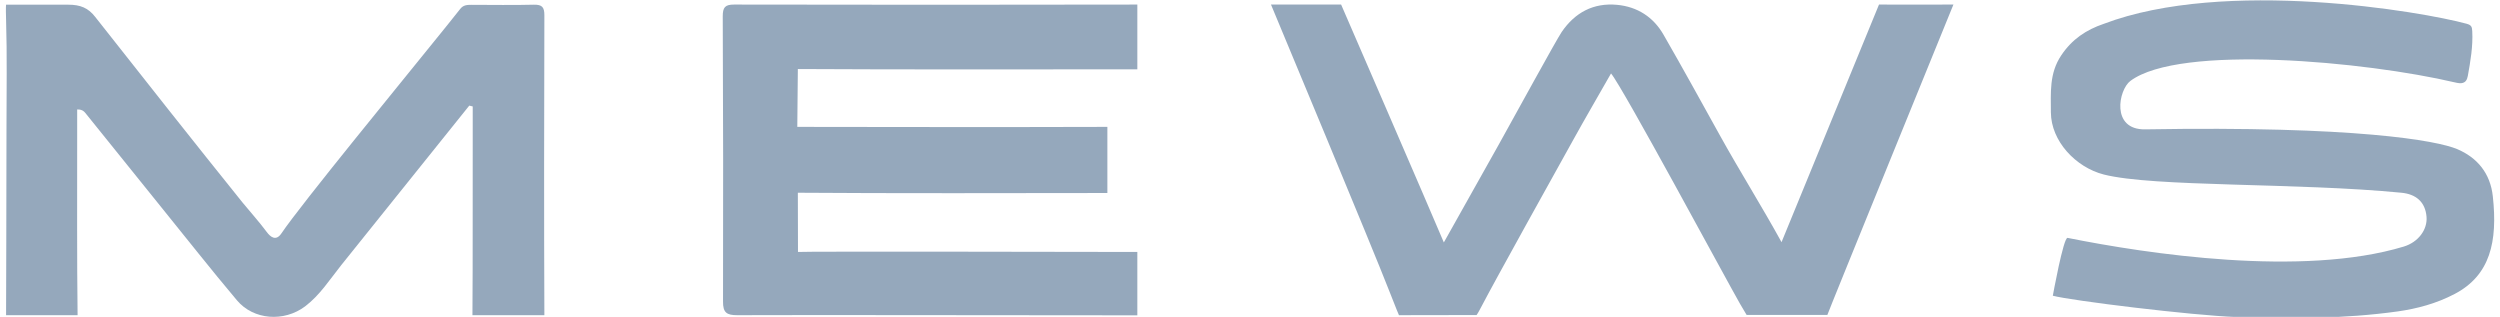
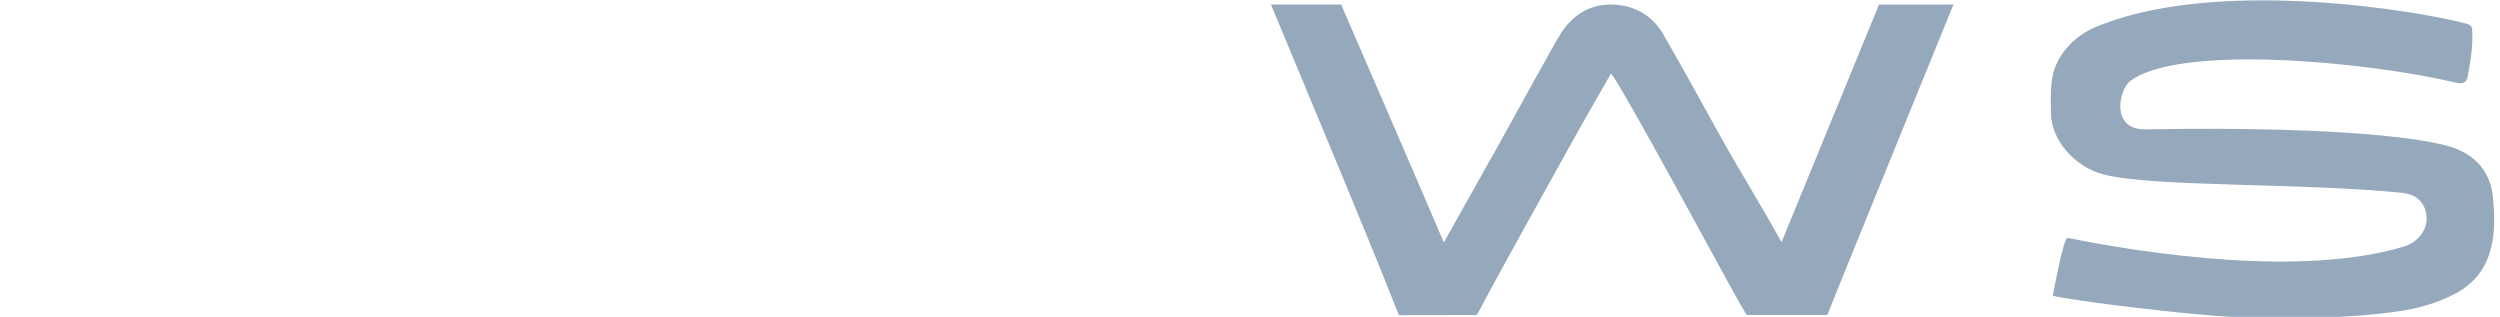
<svg xmlns="http://www.w3.org/2000/svg" version="1.1" id="Camada_1" x="0px" y="0px" viewBox="0 0 1810.8 229.5" style="enable-background:new 0 0 1810.8 229.5;" xml:space="preserve">
  <style type="text/css">
	.st0{fill:#95A8BC;}
</style>
  <g>
-     <path class="st0" d="M534,228.3c-7.6,0-10.4-1.8-10.3-10c0.2-68.8,0.1-137.6-0.2-206.5c0-6.5,1.7-8.5,8.2-8.5   c94.5,0.2,197.6,0.2,292.1,0v46.9c-66.6,0.1-179.3,0.2-245.9-0.2l-0.4,41.9c0,0,159.5,0.3,224.6,0v47.9   c-64,0.1-160.2,0.3-224.2-0.2l0.1,42.9c0-0.5,245.8,0,245.8,0v45.9C782.7,228.5,581.4,228,534,228.3z" />
-     <path class="st0" d="M339.9,76.5c-30.9,38.5-61.8,77-92.7,115.5c-8.3,10.4-15.5,21.8-26.2,29.9c-15.3,11.5-37.4,9.9-49.4-4.4   c-18.9-22.4-37-45.5-55.5-68.3c-17.9-22.1-35.6-44.3-53.5-66.4c-1.3-1.6-2.6-3.7-6.7-3.5c0,7.2,0,14.2,0,21.2   c0,39.7-0.2,88.1,0.3,127.8H4.4c0,0,0.3-94,0.3-135.9c0-26.1,0.5-52.2-0.3-78.3c-0.3-9.5,0-10.7,0-10.7c6.6,0,33.5,0,45,0   c8.8,0,14.5,2.3,19.6,8.9c35.4,44.9,70.8,89.8,106.6,134.3c5.8,7.1,12,13.9,17.5,21.3c3,4.1,6.9,6.8,10.7,1.2   C218,148,293.3,56.3,314.6,29.8c6.3-7.8,12.6-15.5,18.8-23.4c2.2-2.8,5-2.9,8.1-2.9c15.1,0,30.1,0.3,45.2-0.1   c6-0.1,7.6,1.8,7.6,7.7c-0.2,69.6-0.3,147.7,0,217.2h-52.1c0.3-42.3,0.1-94.5,0.2-136.8c0-4.8,0-9.6,0-14.4   C341.5,76.9,340.7,76.7,339.9,76.5z" />
    <path class="st0" d="M1045.8,175.6c13.9-24.8,26.9-48,39.9-71.1c11.4-20.4,41.2-75,45.5-81.4c9.6-14,22.9-21.2,40.1-19.6   c14.8,1.4,26.3,8.9,33.6,21.6c14,24.3,27.5,48.9,41.1,73.4c13.8,24.9,30.1,50.9,44.4,76.9c2.7-6.6,70.6-172.1,70.6-172.1   s42.2,0.1,53.9,0c0,0-91.6,224.8-91.3,224.8c14.7,0-58.5,0-58.5,0s-2.6-4.3-4.8-8.1c-10.7-18.7-84.8-156.6-93.4-166.8   c-9.5,16.7-18.8,32.6-27.7,48.7c-11.1,20-55.8,100.2-66.4,120.6c-2.5,4.8-3.3,5.7-3.3,5.7s-43.6,0.1-56.2,0.1c0,0-1.7-3.8-6.9-17.2   C994,179.2,926.5,17.5,920.6,3.3h50.8C971.5,3.5,1036.7,153.9,1045.8,175.6z" />
    <path class="st0" d="M1523.8,126.4c-20.3-5.2-38.2-24.2-38.3-45c0-14.2-1.3-28.2,7.5-41.3c7.8-11.7,18.1-18.5,30.7-22.8   c88-33.4,230.7-8.9,262.9-0.1c3.6,1,3.9,2.3,4.1,5.3c0.6,11-1.3,21.8-3.2,32.5c-1.1,6.1-5.1,5.7-9.3,4.7   c-64.7-15.2-199.2-27.8-235.1-1.1c-8.6,6.4-14.3,35.5,10.7,35.1c152.2-2.6,211.3,8.1,226,14.3c14.4,6.1,24,17.4,25.8,34.2   c3.6,32.9-1.9,57.2-27.6,70.7c-13.1,6.9-27.2,10.7-41.5,12.7c-38.8,5.4-77.8,5.3-117,4c-31.6-1.1-119.1-11.8-132.6-15.4   c0,0,7.7-42.5,10.7-41.9c57.7,11.6,170.1,28.5,243.5,6.3c10.5-3.2,17.2-12.2,16.5-21.5c-0.9-11.1-7.9-16.5-18.2-17.5   C1663.6,132.2,1560,135.6,1523.8,126.4z" />
  </g>
</svg>